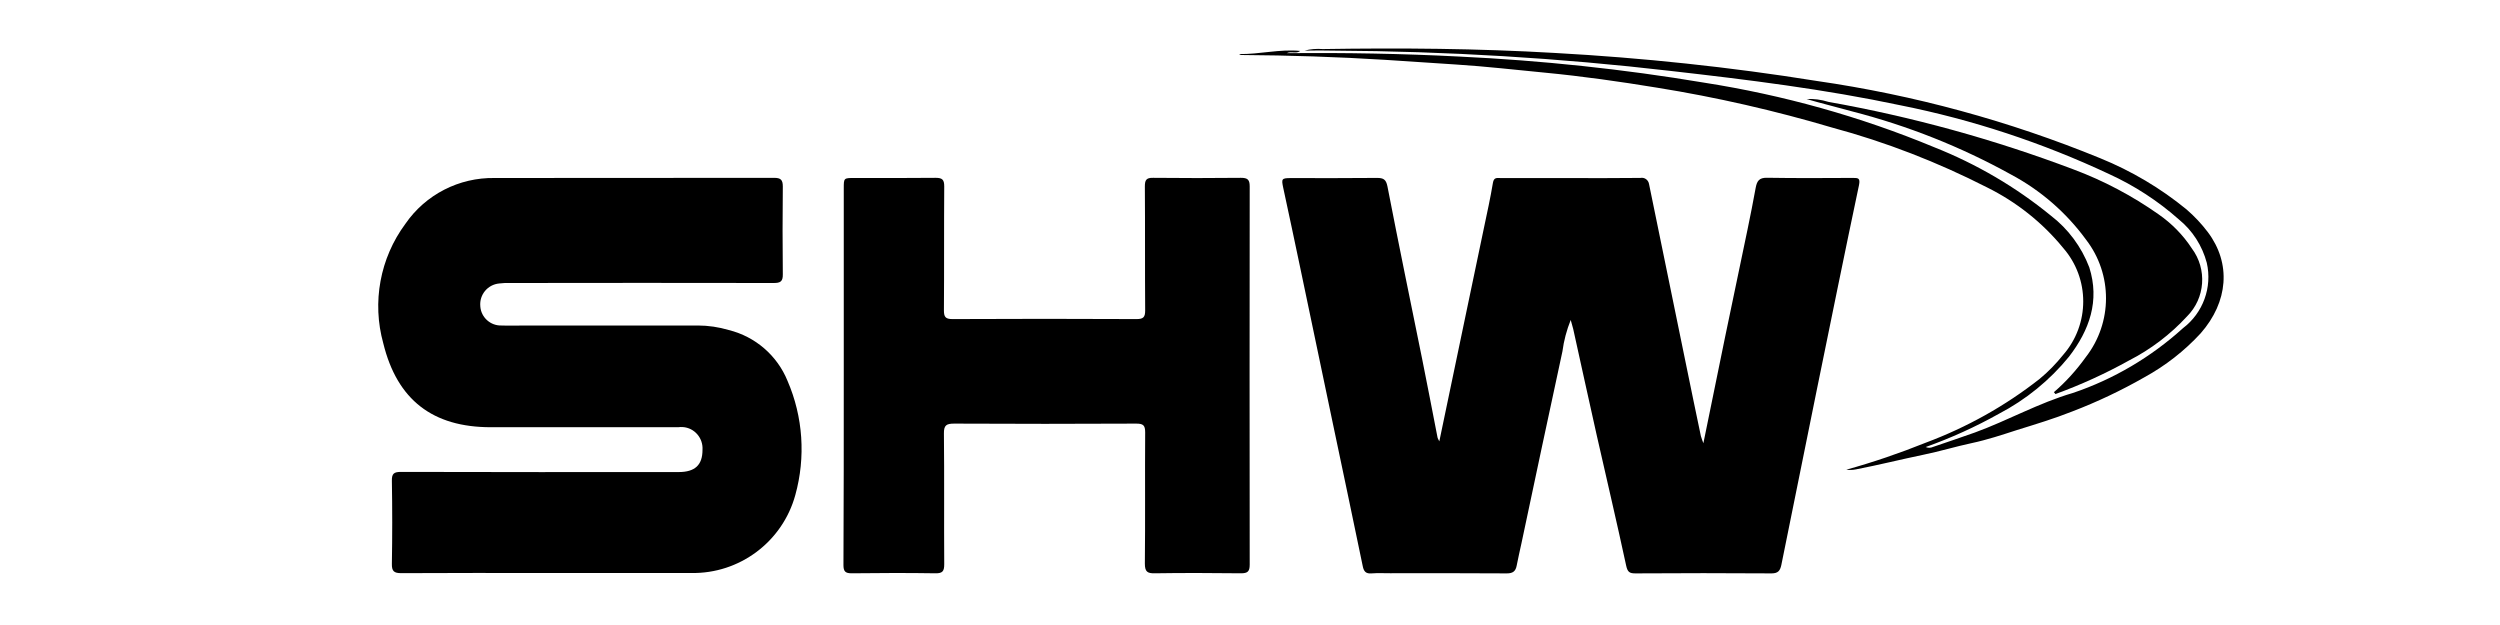
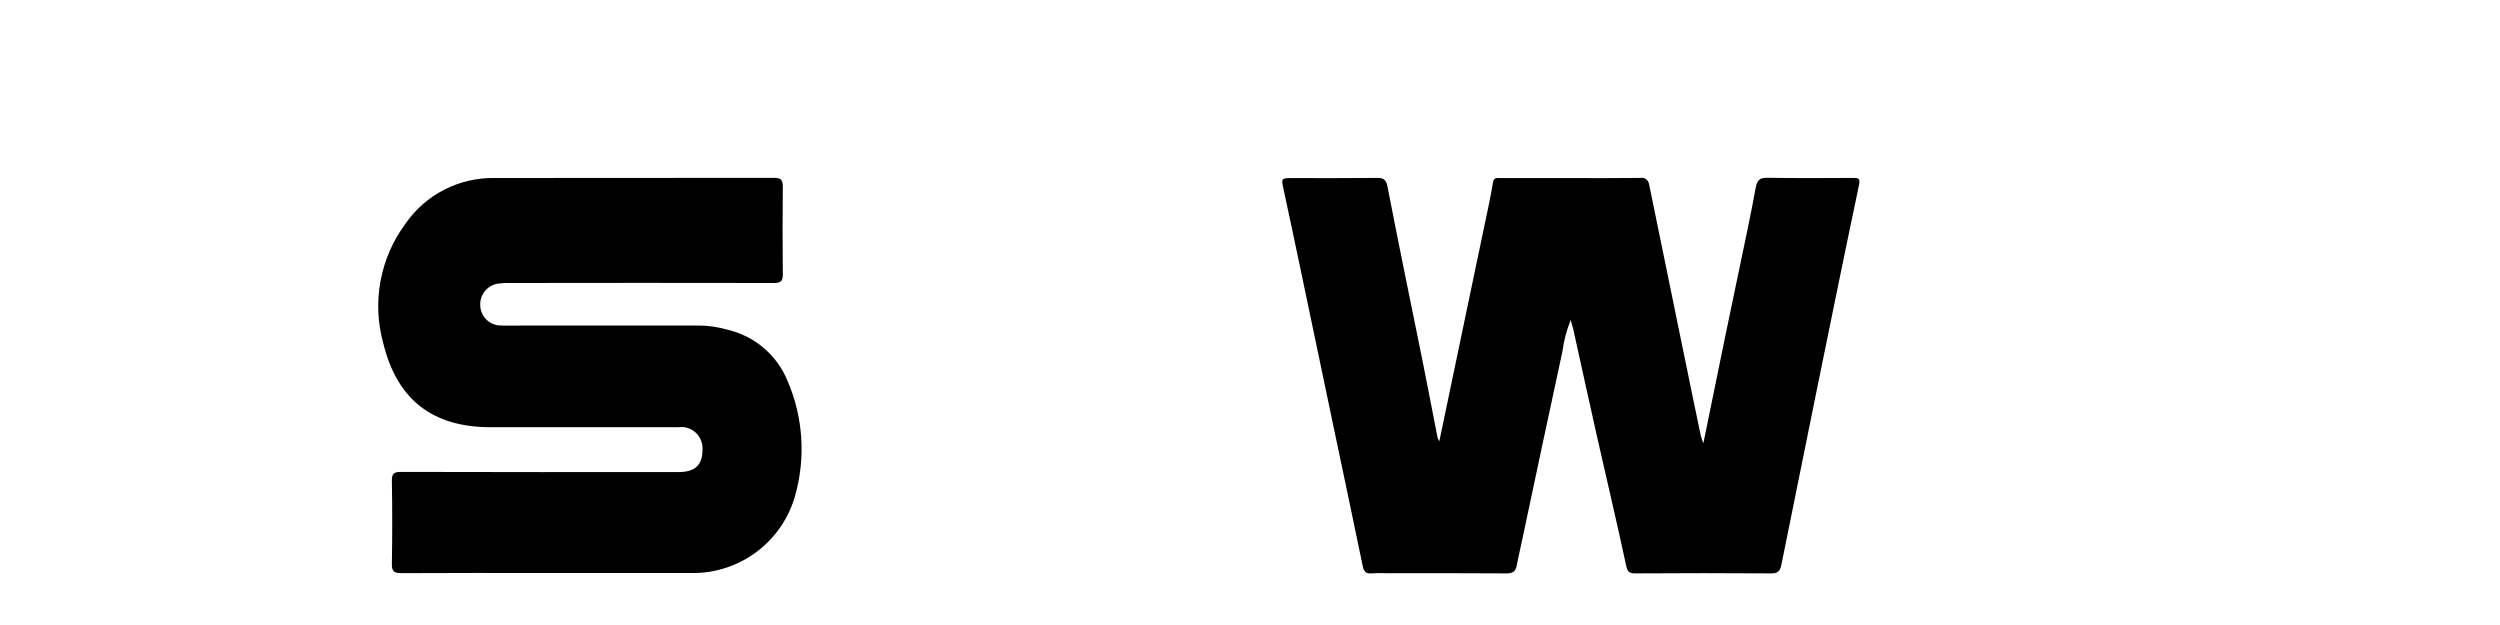
<svg xmlns="http://www.w3.org/2000/svg" version="1.1" id="Ebene_1" x="0px" y="0px" viewBox="0 0 160 40" style="enable-background:new 0 0 160 40;" xml:space="preserve">
  <g id="Gruppe_425_1_" transform="translate(65.666 9.397)">
    <path id="Pfad_308_1_" d="M26.45,18.85c0.57-2.75,1.13-5.42,1.69-8.09c0.39-1.87,0.78-3.73,1.17-5.59c0.2-0.95,0.41-1.9,0.57-2.86   C29.94,1.92,30.17,2,30.4,2c1.42,0,2.85,0,4.28,0c1.55,0,3.09,0.01,4.64-0.01c0.26-0.05,0.5,0.12,0.55,0.38   c0,0.02,0,0.03,0.01,0.05c0.79,3.88,1.59,7.77,2.39,11.65c0.3,1.48,0.61,2.96,0.92,4.44c0.05,0.16,0.1,0.31,0.16,0.46   c0.48-2.35,0.93-4.58,1.39-6.8c0.48-2.3,0.96-4.6,1.44-6.9c0.18-0.88,0.36-1.77,0.52-2.66c0.08-0.42,0.22-0.64,0.72-0.63   c1.84,0.03,3.68,0.02,5.51,0.01c0.33,0,0.47,0.01,0.38,0.46c-0.92,4.35-1.8,8.7-2.69,13.05c-0.76,3.75-1.52,7.51-2.28,11.26   c-0.08,0.37-0.21,0.54-0.63,0.54c-2.9-0.02-5.8-0.02-8.71,0c-0.37,0-0.5-0.08-0.59-0.49c-0.6-2.79-1.26-5.58-1.89-8.37   c-0.51-2.26-1-4.53-1.5-6.78c-0.04-0.16-0.09-0.32-0.16-0.58c-0.26,0.65-0.44,1.32-0.53,2.01c-0.89,4.09-1.75,8.18-2.62,12.27   c-0.1,0.48-0.22,0.96-0.31,1.45c-0.07,0.36-0.25,0.49-0.63,0.49c-2.49-0.02-4.98-0.01-7.47-0.01c-0.39,0-0.79-0.02-1.18,0.01   c-0.36,0.03-0.5-0.11-0.57-0.46c-0.62-3.03-1.27-6.05-1.9-9.07c-0.71-3.37-1.41-6.75-2.12-10.12c-0.35-1.68-0.71-3.35-1.07-5.03   c-0.12-0.57-0.11-0.62,0.49-0.62c1.84,0,3.68,0.01,5.51-0.01c0.41,0,0.58,0.09,0.67,0.54c0.72,3.71,1.48,7.4,2.23,11.09   c0.33,1.63,0.64,3.27,0.96,4.9C26.33,18.63,26.39,18.74,26.45,18.85" />
  </g>
  <g id="Gruppe_426_1_" transform="translate(0 9.402)">
    <path id="Pfad_309_1_" d="M35.1,27.27c-3.14,0-6.29-0.01-9.42,0.01c-0.47,0-0.61-0.13-0.6-0.6c0.03-1.77,0.03-3.54,0-5.31   c-0.01-0.46,0.13-0.57,0.58-0.57c5.92,0.01,11.85,0.02,17.77,0.01c1.05,0,1.53-0.45,1.53-1.42c0.05-0.75-0.51-1.41-1.26-1.46   c-0.1-0.01-0.19,0-0.29,0.01c-4,0-8,0-12,0c-3.71,0-5.99-1.74-6.88-5.37c-0.73-2.63-0.21-5.45,1.41-7.64   c1.29-1.88,3.44-2.98,5.72-2.94c5.96-0.01,11.92,0,17.88-0.01c0.42,0,0.56,0.12,0.56,0.55c-0.02,1.87-0.02,3.74,0,5.62   c0.01,0.48-0.17,0.56-0.59,0.56c-5.61-0.01-11.23-0.01-16.84,0c-0.24-0.01-0.48,0-0.72,0.03c-0.74,0.07-1.28,0.72-1.21,1.46   c0,0,0,0.01,0,0.01c0.05,0.7,0.65,1.24,1.35,1.22c0.53,0.02,1.07,0,1.6,0c3.66,0,7.31,0,10.97,0c0.67,0,1.34,0.1,1.98,0.29   c1.7,0.42,3.1,1.63,3.76,3.25c1,2.31,1.17,4.89,0.5,7.31c-0.82,2.99-3.57,5.05-6.67,4.99C41.18,27.27,38.14,27.27,35.1,27.27" />
  </g>
  <g id="Gruppe_427_1_" transform="translate(33.821 9.401)">
-     <path id="Pfad_310_1_" d="M20.18,14.6V2.65c0-0.66,0-0.66,0.68-0.66c1.73,0,3.47,0.01,5.2-0.01c0.43,0,0.55,0.12,0.55,0.55   c-0.02,2.64,0,5.29-0.02,7.93c0,0.41,0.09,0.56,0.54,0.56c3.93-0.02,7.86-0.02,11.79,0c0.43,0,0.55-0.12,0.55-0.55   c-0.02-2.64,0-5.29-0.02-7.93c0-0.41,0.08-0.57,0.53-0.56C41.85,2,43.73,2,45.6,1.98c0.42,0,0.56,0.11,0.56,0.55   c-0.01,8.07-0.01,16.14,0,24.21c0,0.44-0.14,0.55-0.56,0.55c-1.84-0.02-3.68-0.03-5.51,0c-0.48,0.01-0.64-0.1-0.64-0.62   c0.03-2.8,0-5.6,0.02-8.4c0-0.46-0.13-0.56-0.58-0.56c-3.88,0.02-7.76,0.02-11.64,0c-0.5,0-0.67,0.1-0.66,0.64   c0.03,2.78,0,5.56,0.02,8.35c0,0.44-0.09,0.6-0.57,0.59c-1.79-0.03-3.57-0.02-5.36,0c-0.41,0-0.52-0.13-0.52-0.53   C20.18,22.7,20.18,18.65,20.18,14.6" />
-   </g>
+     </g>
  <g id="Gruppe_428" transform="translate(62.574)">
-     <path id="Pfad_311" d="M20.91,3.24c0.38-0.1,0.78-0.13,1.17-0.1C27.04,3.06,32,3.1,36.96,3.39c5.6,0.31,11.19,0.9,16.73,1.79   c6.23,0.9,12.33,2.56,18.16,4.95c1.99,0.81,3.85,1.91,5.51,3.27c0.51,0.44,0.97,0.93,1.37,1.46c1.5,2,1.31,4.45-0.46,6.47   c-1.04,1.13-2.26,2.08-3.61,2.82c-1.47,0.84-3.01,1.57-4.6,2.18c-1.16,0.46-2.35,0.82-3.54,1.19c-0.96,0.31-1.92,0.63-2.91,0.84   c-1.03,0.22-2.04,0.53-3.07,0.74c-1.45,0.3-2.88,0.66-4.33,0.94c-0.2,0.04-0.41,0.05-0.62,0.02c1.73-0.48,3.42-1.06,5.09-1.73   c2.62-0.98,5.08-2.35,7.28-4.08c0.56-0.46,1.06-0.98,1.51-1.54c1.71-1.96,1.71-4.88,0-6.84c-1.33-1.63-3-2.95-4.88-3.88   c-3.16-1.61-6.47-2.9-9.89-3.82c-3.68-1.09-7.43-1.95-11.23-2.56c-2.38-0.39-4.77-0.73-7.17-0.96c-1.89-0.18-3.77-0.4-5.67-0.52   c-1.52-0.1-3.03-0.2-4.55-0.3c-3.06-0.19-6.13-0.29-9.2-0.31c-0.06,0-0.11-0.02-0.15-0.06c1.31,0.02,2.6-0.33,3.91-0.2   c-0.25,0.2-0.56,0-0.86,0.14c3.71-0.03,7.38,0.03,11.05,0.22c5.25,0.25,10.48,0.8,15.66,1.67c5.05,0.79,10,2.17,14.72,4.13   c2.7,1.07,5.22,2.54,7.47,4.38c1.11,0.85,1.96,2,2.46,3.31c0.68,2.14,0.01,4.02-1.3,5.72c-1.23,1.51-2.76,2.75-4.48,3.65   c-1.5,0.84-3.07,1.55-4.69,2.13c0.16,0.07,0.33,0.06,0.48-0.01c0.89-0.31,1.79-0.6,2.67-0.92c2.11-0.77,4.08-1.89,6.27-2.53   c2.61-0.88,5.01-2.3,7.05-4.15c1.28-0.97,1.88-2.61,1.52-4.18c-0.29-1.09-0.91-2.06-1.78-2.77c-1.34-1.19-2.85-2.17-4.47-2.91   c-4.26-2-8.74-3.48-13.35-4.4c-4.85-1.03-9.78-1.64-14.71-2.2c-7.14-0.83-14.33-1.26-21.52-1.3C22.21,3.22,21.56,3.23,20.91,3.24" />
-   </g>
+     </g>
  <g id="Gruppe_429_1_" transform="translate(103.788 3.65)">
-     <path id="Pfad_312_1_" d="M27.66,21.45c0.77-0.66,1.45-1.42,2.04-2.24c1.72-2.21,1.73-5.3,0.02-7.52   c-1.27-1.74-2.92-3.17-4.82-4.18c-3.2-1.77-6.61-3.12-10.15-4.03c-0.97-0.27-1.95-0.51-2.92-0.79c0.47-0.03,0.95,0.04,1.4,0.18   c5.35,0.95,10.6,2.4,15.68,4.32c1.93,0.72,3.76,1.69,5.44,2.87c0.85,0.59,1.58,1.33,2.14,2.19c0.99,1.33,0.86,3.18-0.31,4.35   c-1.06,1.15-2.32,2.11-3.71,2.82c-1.51,0.84-3.09,1.56-4.71,2.15C27.73,21.52,27.69,21.49,27.66,21.45" />
-   </g>
+     </g>
</svg>